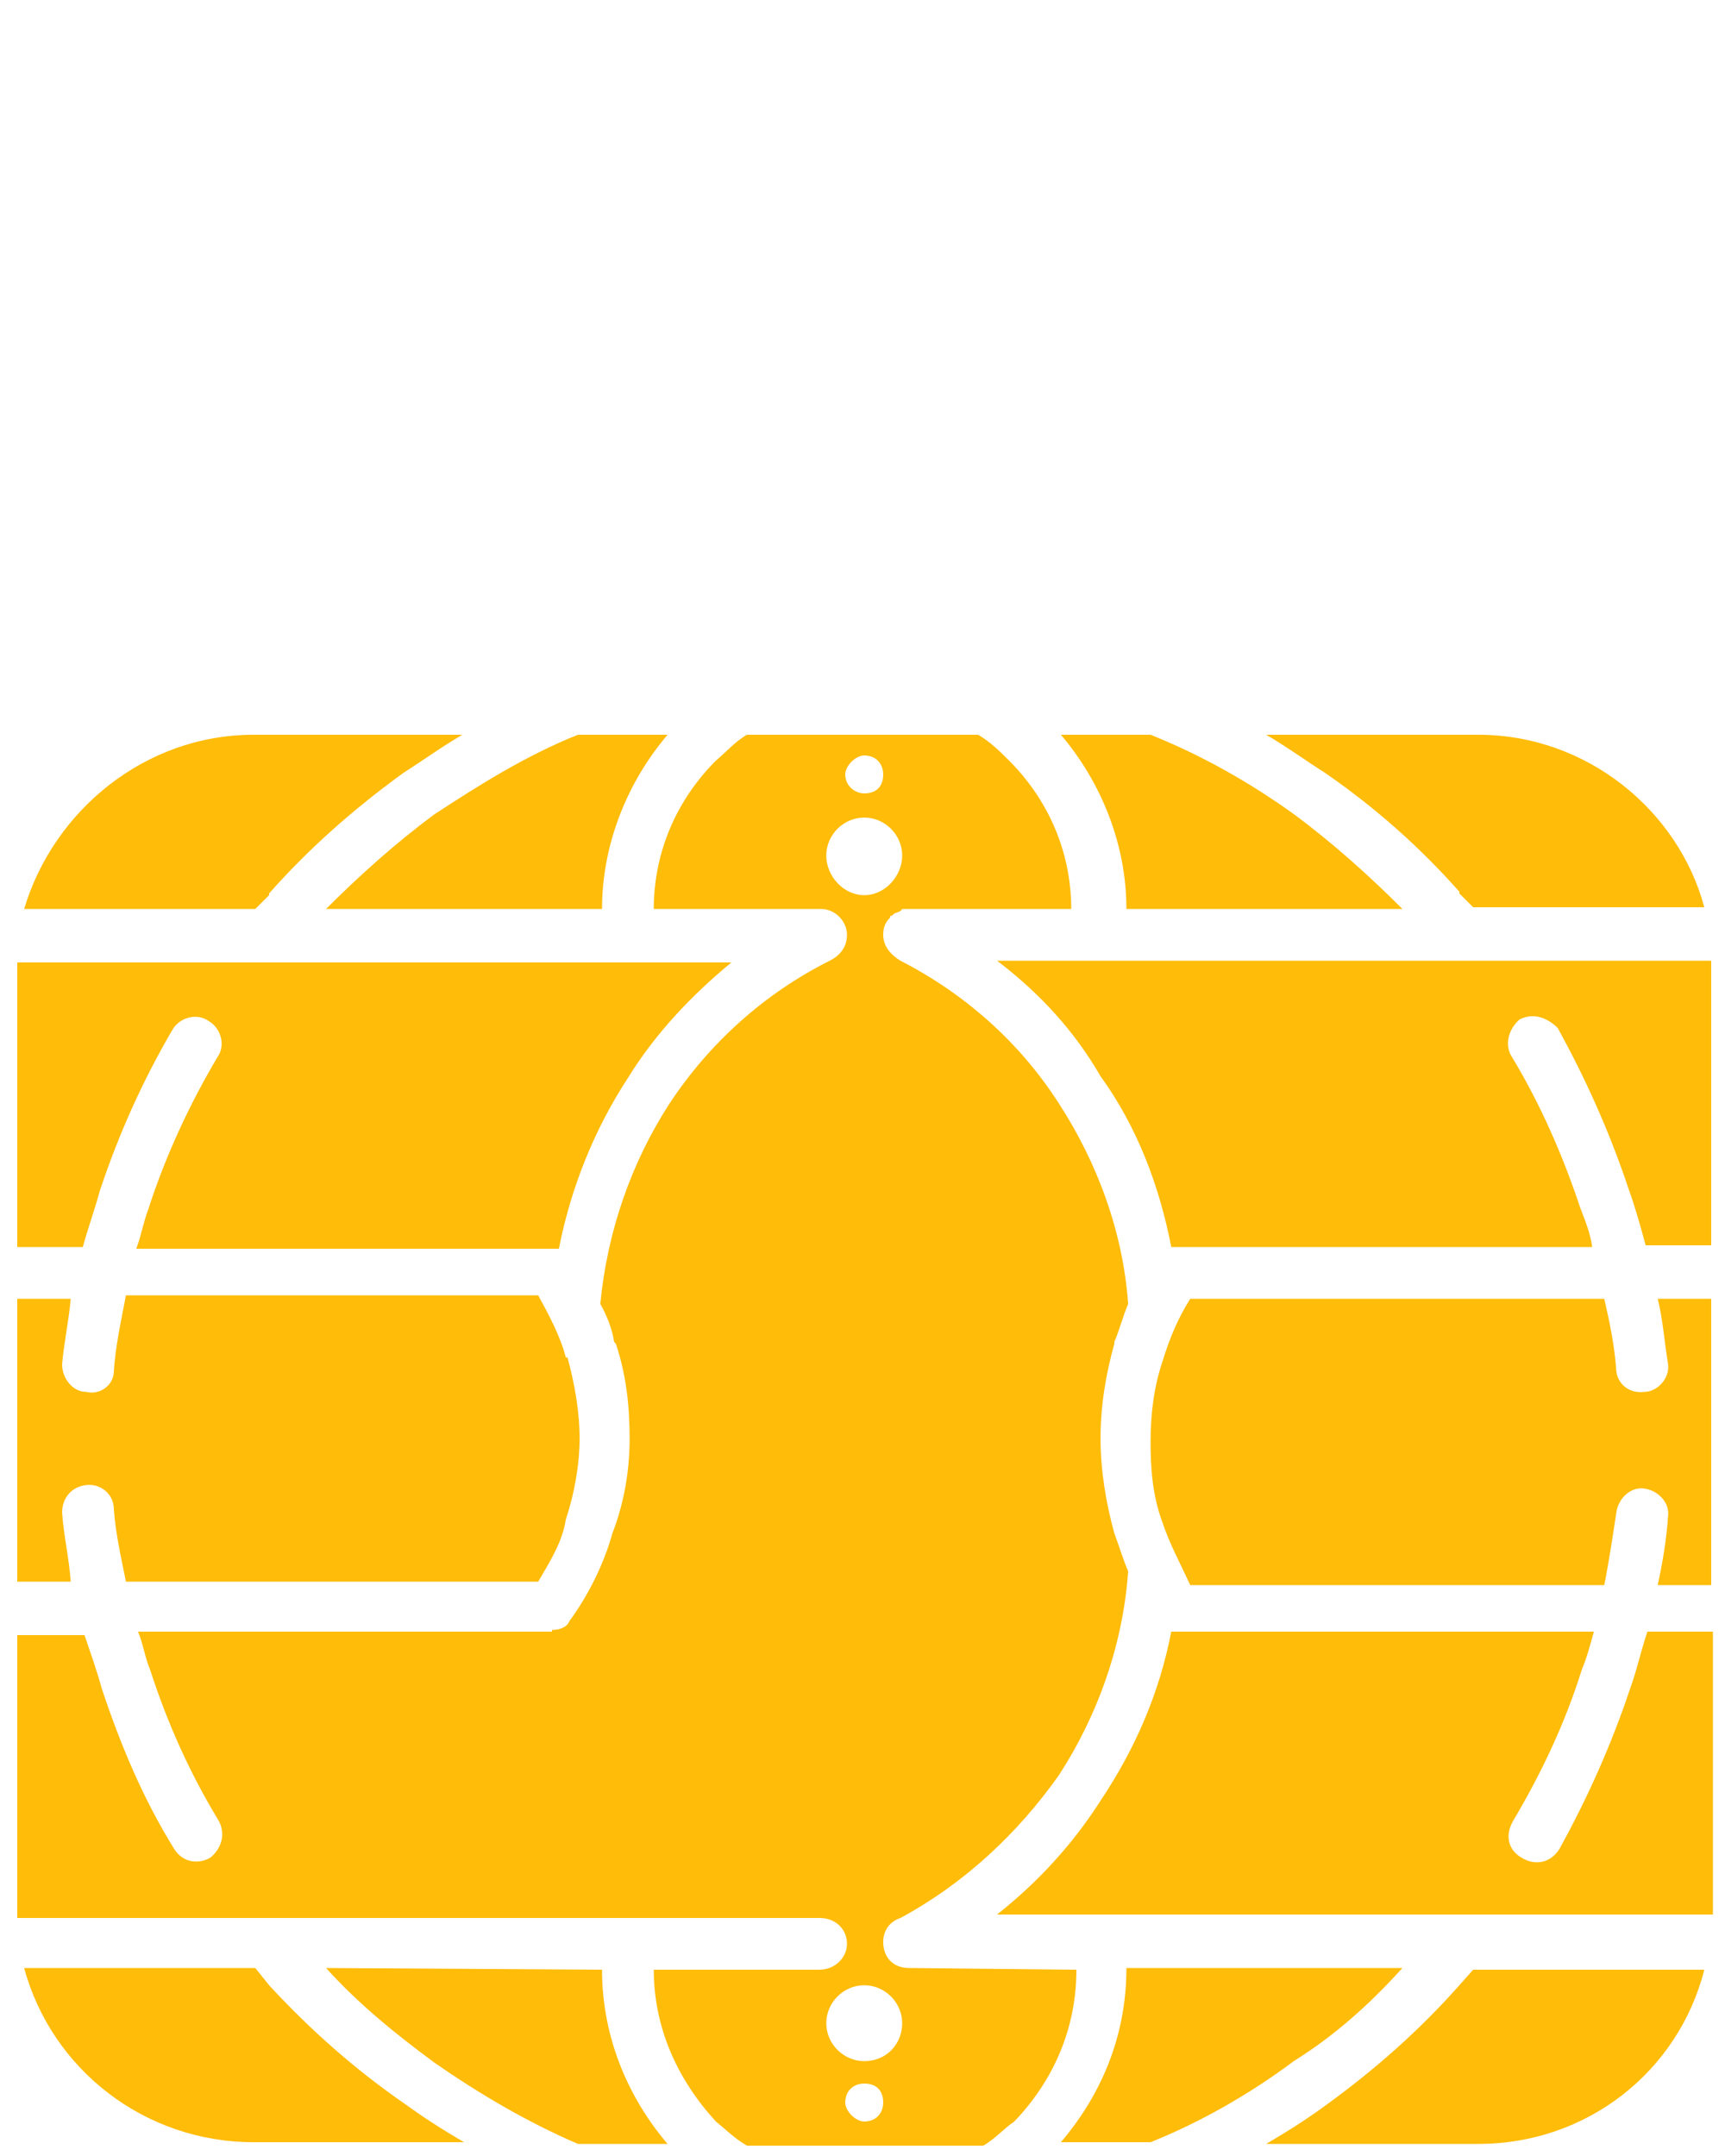
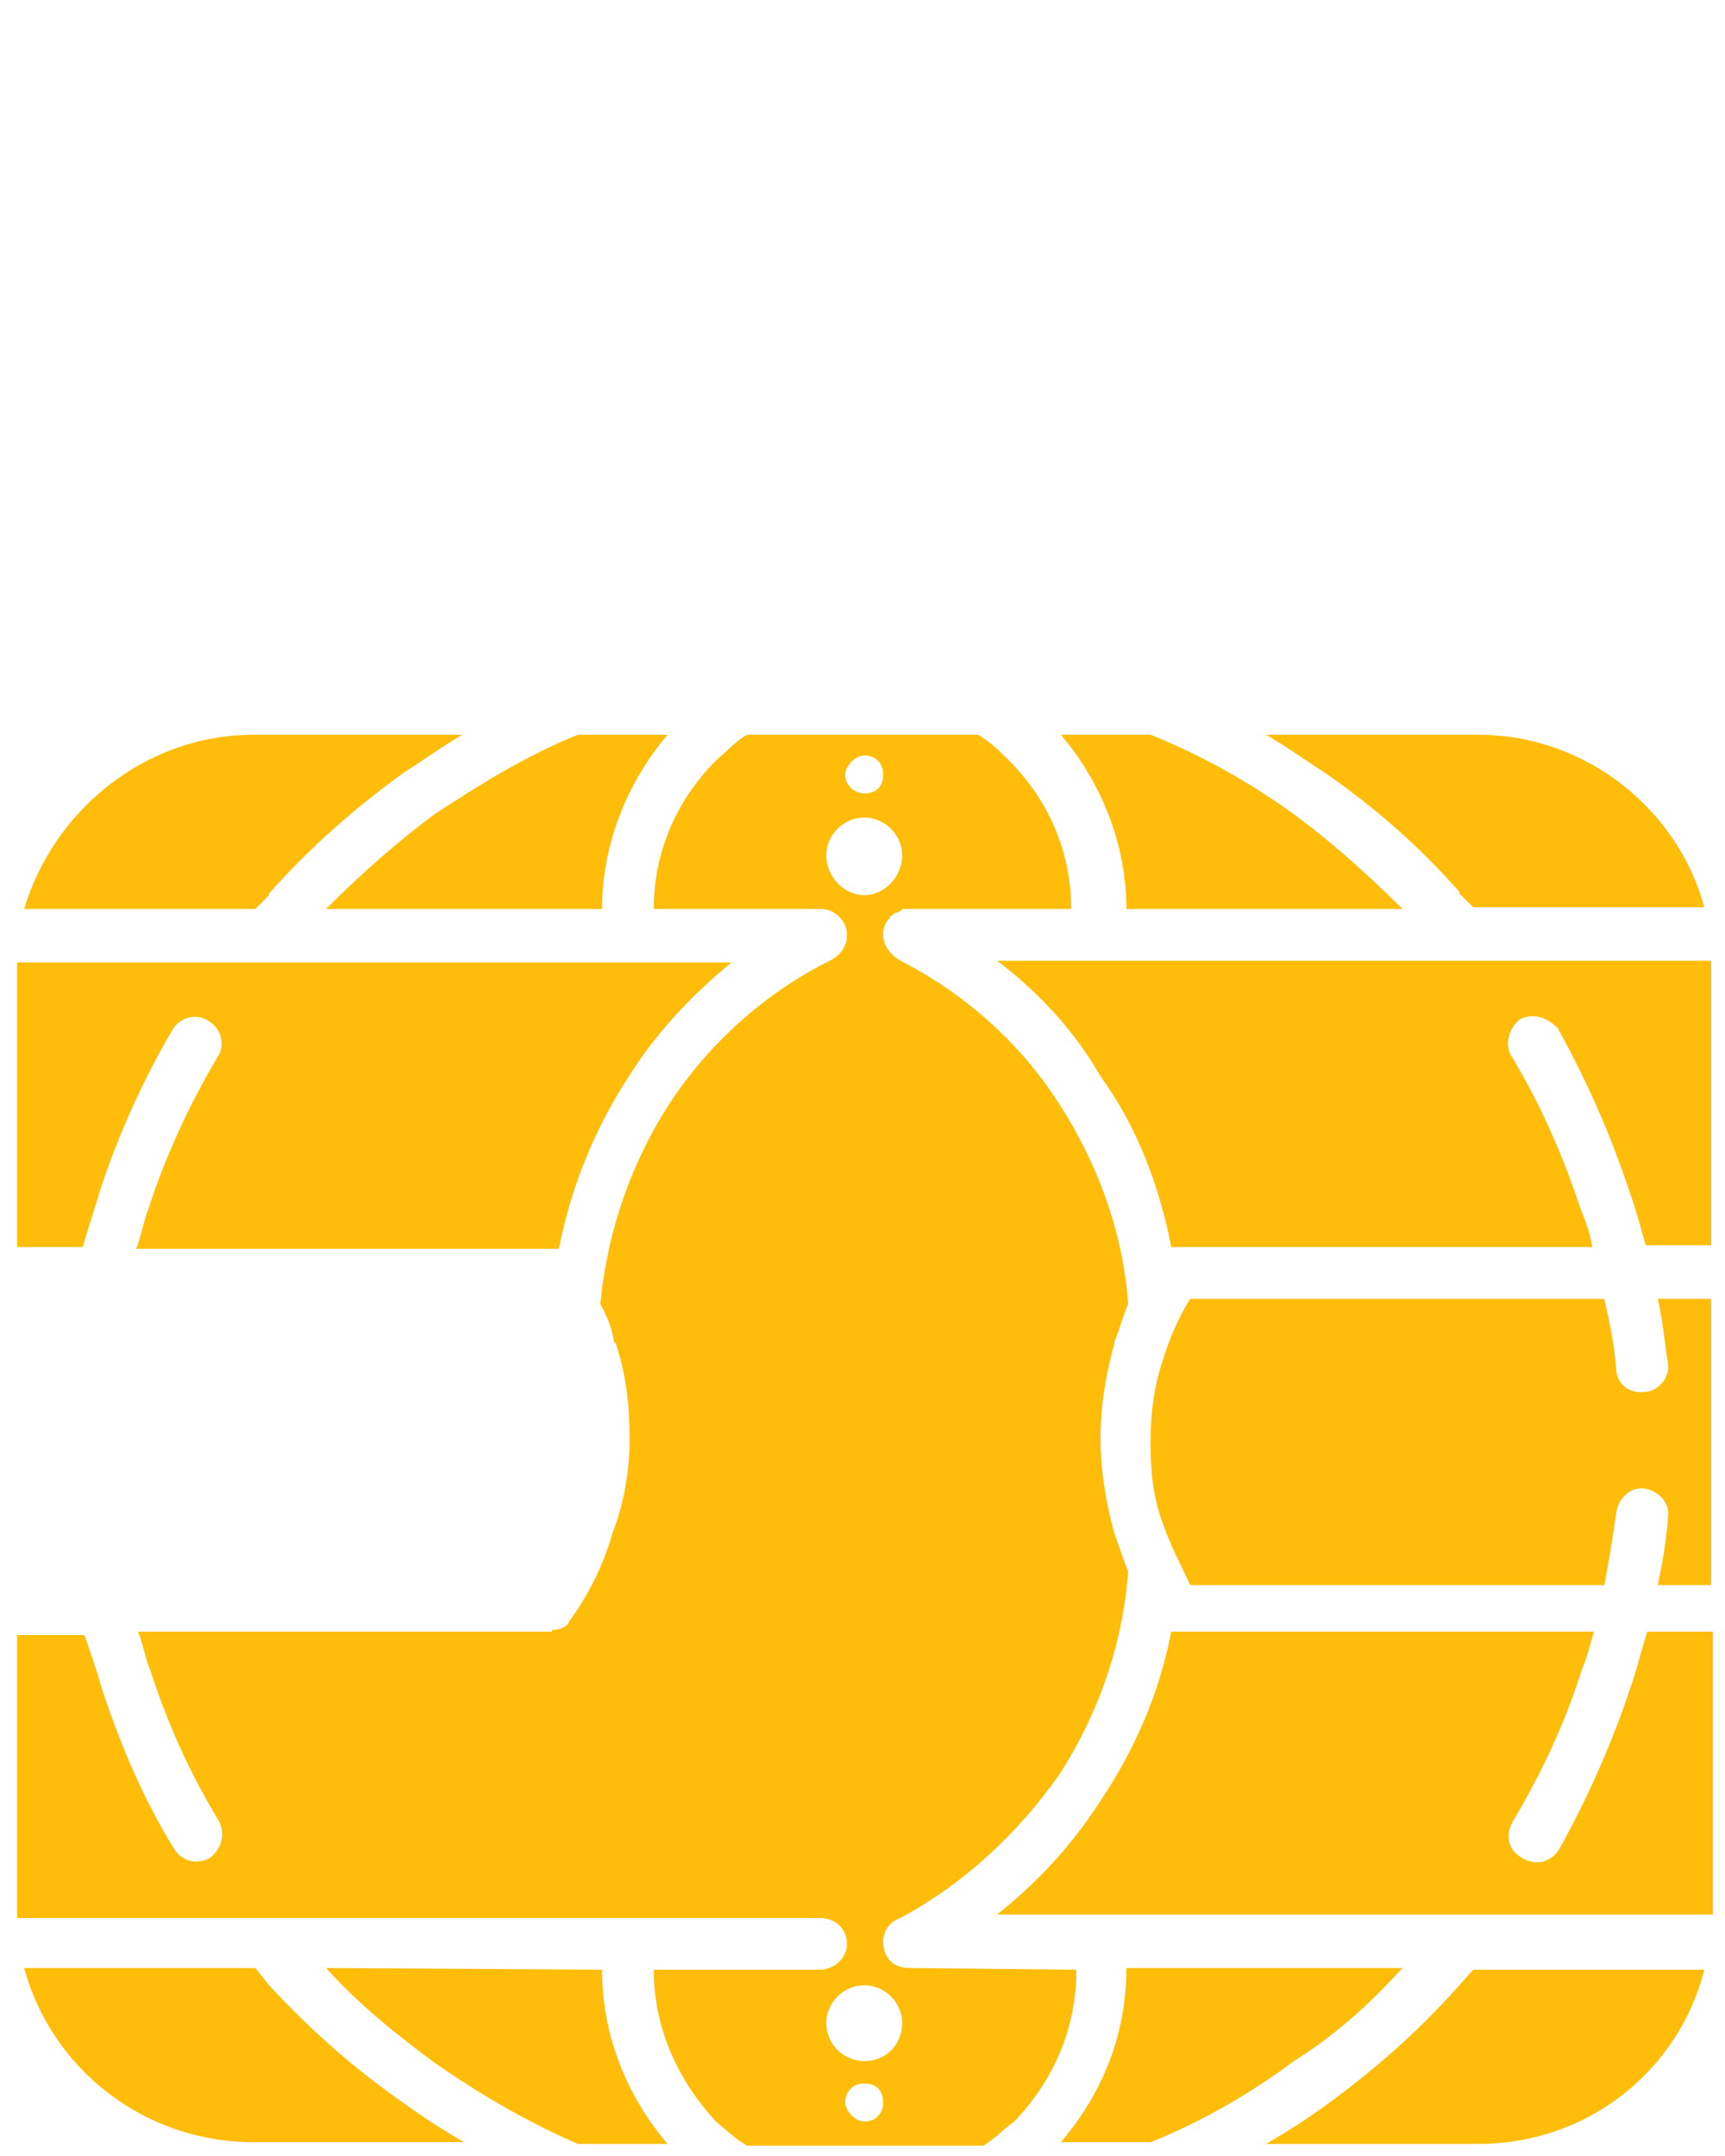
<svg xmlns="http://www.w3.org/2000/svg" version="1.1" id="Layer_1" x="0px" y="0px" viewBox="0 0 100 125" style="enable-background:new 0 0 100 125;" xml:space="preserve">
  <style type="text/css">
	.st0{display:none;}
	.st1{
	display:inline;
	}

</style>
  <g class="st0">
    <rect x="-1141.3" y="-493.2" class="st1" width="1566.2" height="1272.1" />
  </g>
  <g>
    <path d="M81.3,114.1h-16c0,4-1.5,7.4-3.8,10.1h5.2c3-1.2,5.9-2.9,8.3-4.7C77.4,118,79.4,116.2,81.3,114.1z" fill="#ffbc09" />
    <path d="M18.9,114.1c1.9,2.1,4,3.8,6.3,5.5c2.6,1.8,5.3,3.4,8.3,4.7h5.2c-2.3-2.7-3.8-6.2-3.8-10.1L18.9,114.1L18.9,114.1z" fill="#ffbc09" />
    <path d="M52.7,114.1c-1,0-1.5-0.7-1.5-1.5c0-0.7,0.4-1.2,1-1.4c3.7-2,6.8-4.9,9.2-8.3c2.2-3.4,3.7-7.5,4-11.8   c-0.3-0.7-0.5-1.4-0.8-2.2c-0.5-1.8-0.8-3.7-0.8-5.5c0-1.9,0.3-3.7,0.8-5.5v-0.1c0.3-0.7,0.5-1.5,0.8-2.2c-0.3-4.2-1.8-8.2-4-11.6   c-2.3-3.6-5.5-6.4-9.2-8.3c-0.5-0.3-1-0.8-1-1.5c0-0.4,0.1-0.7,0.4-1v-0.1h0.1l0.1-0.1c0.1-0.1,0.4-0.1,0.5-0.3h0.1h0.1h9.6   c0-3.4-1.4-6.4-3.6-8.6c-0.5-0.5-1.1-1.1-1.8-1.5H43.3c-0.7,0.4-1.2,1-1.8,1.5c-2.2,2.2-3.6,5.2-3.6,8.6h9.7c0.8,0,1.5,0.7,1.5,1.5   c0,0.7-0.4,1.2-1,1.5c-3.8,1.9-7,4.8-9.3,8.3c-2.2,3.4-3.6,7.4-4,11.6c0.4,0.7,0.7,1.5,0.8,2.2l0.1,0.1c0.6,1.8,0.8,3.6,0.8,5.5   c0,1.8-0.3,3.7-1,5.5c-0.5,1.8-1.4,3.6-2.5,5.1c-0.1,0.3-0.5,0.5-1,0.5v0.1h-0.1h-0.1H8c0.3,0.7,0.4,1.5,0.7,2.2c1,3.1,2.3,6,4,8.8   c0.4,0.8,0.1,1.6-0.5,2.1c-0.7,0.4-1.6,0.3-2.1-0.5c-1.8-2.9-3.1-6-4.2-9.3c-0.3-1.1-0.7-2.2-1-3.1H1v16v0.4h46.5   c1,0,1.6,0.7,1.6,1.5c0,0.8-0.7,1.5-1.6,1.5h-9.6c0,3.4,1.4,6.4,3.6,8.8c0.5,0.4,1.1,1,1.8,1.4H57c0.7-0.4,1.2-1,1.8-1.4   c2.2-2.3,3.6-5.3,3.6-8.8L52.7,114.1L52.7,114.1z M50.1,43.8c0.7,0,1.1,0.5,1.1,1.1c0,0.7-0.4,1.1-1.1,1.1c-0.5,0-1.1-0.4-1.1-1.1   C49,44.4,49.6,43.8,50.1,43.8z M47.9,49.6c0-1.2,1-2.2,2.2-2.2c1.2,0,2.2,1,2.2,2.2c0,1.2-1,2.3-2.2,2.3   C48.9,51.9,47.9,50.8,47.9,49.6z M50.1,123c-0.5,0-1.1-0.6-1.1-1.1c0-0.7,0.5-1.1,1.1-1.1c0.7,0,1.1,0.4,1.1,1.1   C51.2,122.5,50.8,123,50.1,123z M50.1,119.5c-1.2,0-2.2-1-2.2-2.2s1-2.2,2.2-2.2c1.2,0,2.2,1,2.2,2.2S51.4,119.5,50.1,119.5z" fill="#ffbc09" />
    <path d="M18.9,52.7h16c0-3.8,1.5-7.4,3.8-10.1h-5.2c-3,1.2-5.7,2.9-8.3,4.6C22.9,48.9,20.8,50.8,18.9,52.7z" fill="#ffbc09" />
    <path d="M81.3,52.7c-1.9-1.9-4-3.8-6.3-5.5c-2.5-1.8-5.3-3.4-8.3-4.6h-5.2c2.3,2.7,3.8,6.3,3.8,10.1H81.3z" fill="#ffbc09" />
    <path d="M15.6,115.1l-0.8-1H1.4c1.6,5.9,7,10.1,13.3,10.1h12.2c-1.2-0.7-2.3-1.4-3.4-2.2C20.6,120,18,117.7,15.6,115.1z" fill="#ffbc09" />
    <path d="M15.6,51.9v-0.1c2.3-2.6,4.9-4.9,7.8-7c1.1-0.7,2.2-1.5,3.4-2.2H14.7C8.4,42.6,3.1,47,1.4,52.7h13.4L15.6,51.9z" fill="#ffbc09" />
    <path d="M84.6,51.7v0.1l0.8,0.8h13.4C97.3,47,92,42.6,85.7,42.6H73.4c1.2,0.7,2.3,1.5,3.4,2.2C79.7,46.8,82.3,49.1,84.6,51.7z" fill="#ffbc09" />
    <path d="M57.8,55.7c2.5,1.9,4.5,4.1,6,6.7c2.1,2.9,3.4,6.3,4.1,9.9h24.4c-0.1-0.8-0.4-1.5-0.7-2.3c-1-3-2.3-6-4-8.8   c-0.4-0.7-0.1-1.6,0.5-2.1c0.8-0.4,1.6-0.1,2.2,0.5c1.6,2.9,3,6,4.1,9.3c0.4,1.1,0.7,2.2,1,3.3h3.8v-16v-0.5L57.8,55.7L57.8,55.7z" fill="#ffbc09" />
    <path d="M96.7,79.1c0.1,0.8-0.6,1.6-1.4,1.6c-0.8,0.1-1.5-0.4-1.6-1.2c-0.1-1.5-0.4-2.9-0.7-4.2H69c-0.7,1.1-1.2,2.3-1.6,3.6   c-0.5,1.5-0.7,3-0.7,4.7c0,1.5,0.1,3.1,0.7,4.7c0.4,1.2,1,2.3,1.6,3.6H93c0.3-1.5,0.5-2.9,0.7-4.2c0.1-0.8,0.8-1.5,1.6-1.4   c0.8,0.1,1.5,0.8,1.4,1.6c-0.1,1.4-0.3,2.6-0.6,4h3.1V75.3h-3.1C96.4,76.5,96.5,77.9,96.7,79.1z" fill="#ffbc09" />
    <path d="M94.5,97.9c-1.1,3.3-2.5,6.4-4.1,9.3c-0.5,0.8-1.4,1-2.2,0.5c-0.7-0.4-1-1.2-0.5-2.1c1.6-2.7,3-5.6,4-8.8   c0.3-0.7,0.5-1.5,0.7-2.2H67.9c-0.7,3.6-2.1,6.8-4.1,9.8c-1.6,2.5-3.6,4.7-6,6.6h41.5v-0.4v-16h-3.8C95.1,95.8,94.9,96.8,94.5,97.9   z" fill="#ffbc09" />
    <path d="M84.6,115.1c-2.3,2.6-4.9,4.9-7.8,7c-1.1,0.8-2.2,1.5-3.4,2.2h12.3c6.3,0,11.6-4.2,13.1-10.1H85.4L84.6,115.1z" fill="#ffbc09" />
-     <path d="M3.6,87.7c0-0.8,0.5-1.5,1.4-1.6c0.8-0.1,1.6,0.5,1.6,1.4c0.1,1.4,0.4,2.7,0.7,4.2h23.9c0.7-1.2,1.4-2.3,1.6-3.6   c0.5-1.5,0.8-3.2,0.8-4.7c0-1.6-0.3-3.2-0.7-4.7h-0.1c-0.3-1.2-1-2.5-1.6-3.6H7.3C7,76.7,6.7,78,6.6,79.5c0,0.8-0.8,1.4-1.6,1.2   c-0.8,0-1.4-0.8-1.4-1.6c0.1-1.2,0.4-2.6,0.5-3.8H1v16.4h3.1C4,90.3,3.7,89.1,3.6,87.7z" fill="#ffbc09" />
    <path d="M5.8,69c1.1-3.3,2.5-6.4,4.2-9.3c0.4-0.7,1.4-1,2.1-0.5c0.7,0.4,1,1.4,0.5,2.1c-1.6,2.7-3,5.7-4,8.8   c-0.3,0.8-0.4,1.5-0.7,2.3h24.5c0.7-3.6,2.1-7,4-9.9c1.6-2.6,3.7-4.8,6-6.7H1v0.5v16h3.8C5.1,71.2,5.5,70.1,5.8,69z" fill="#ffbc09" />
  </g>
</svg>